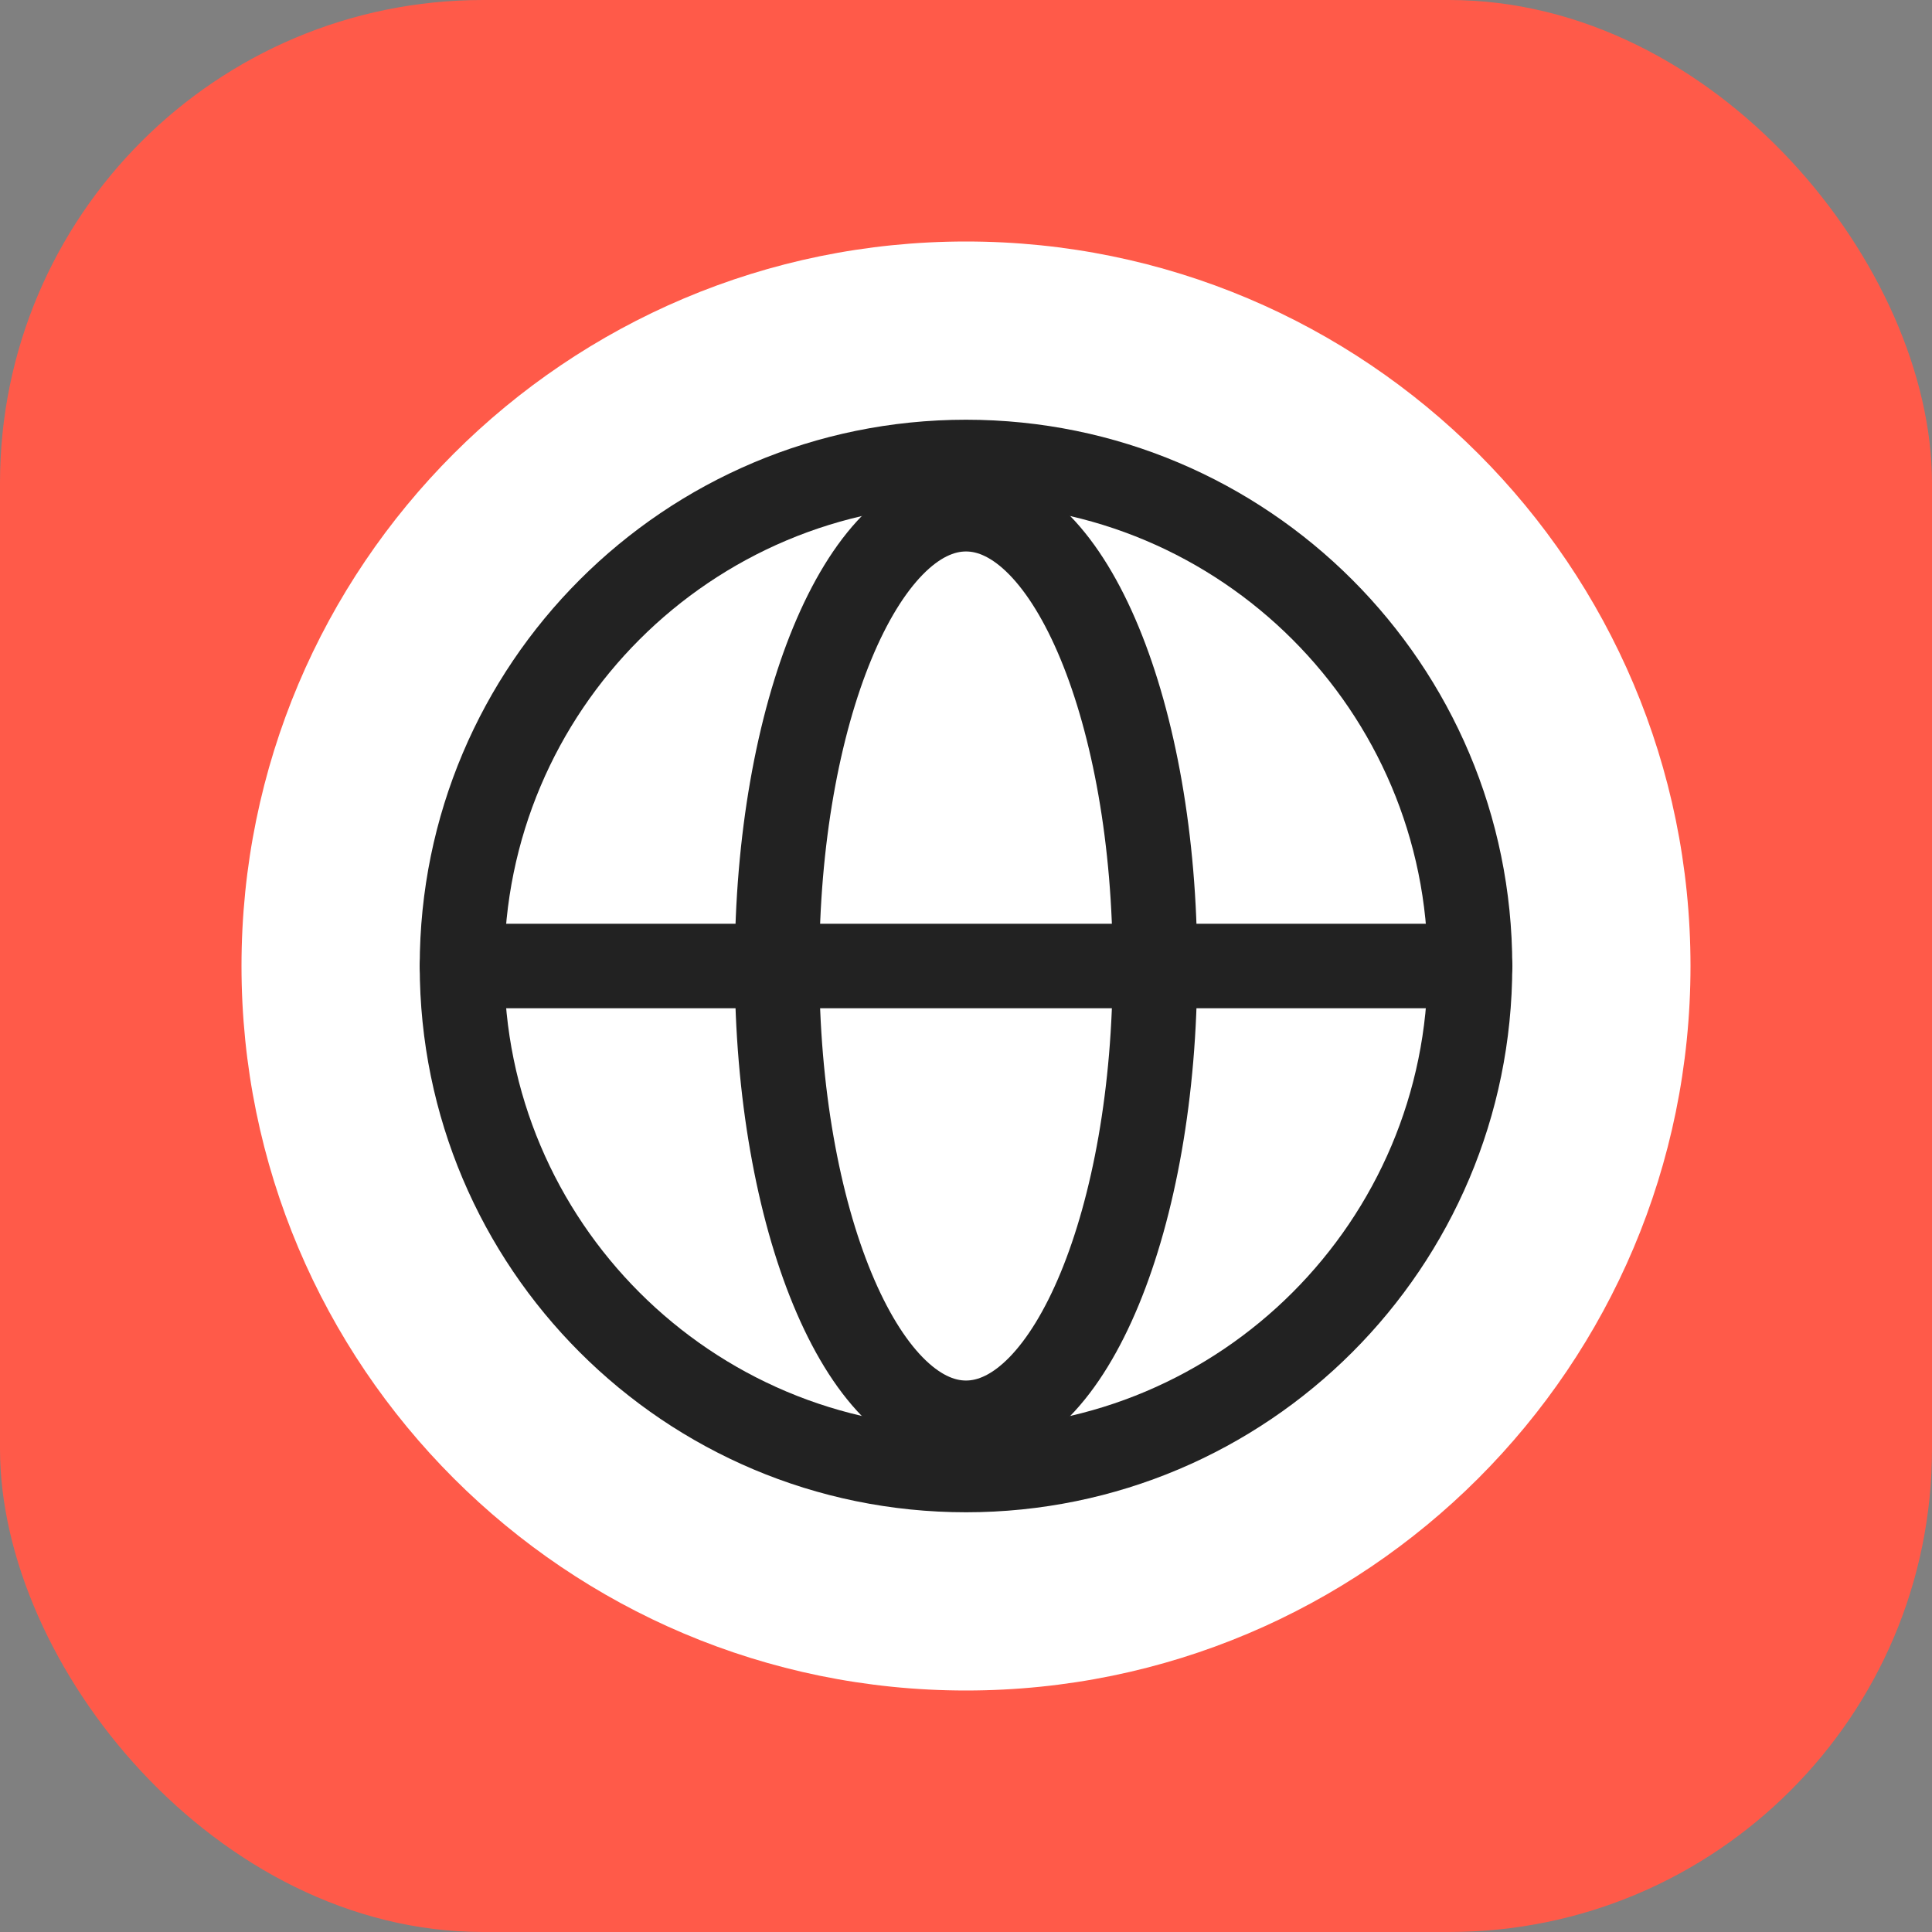
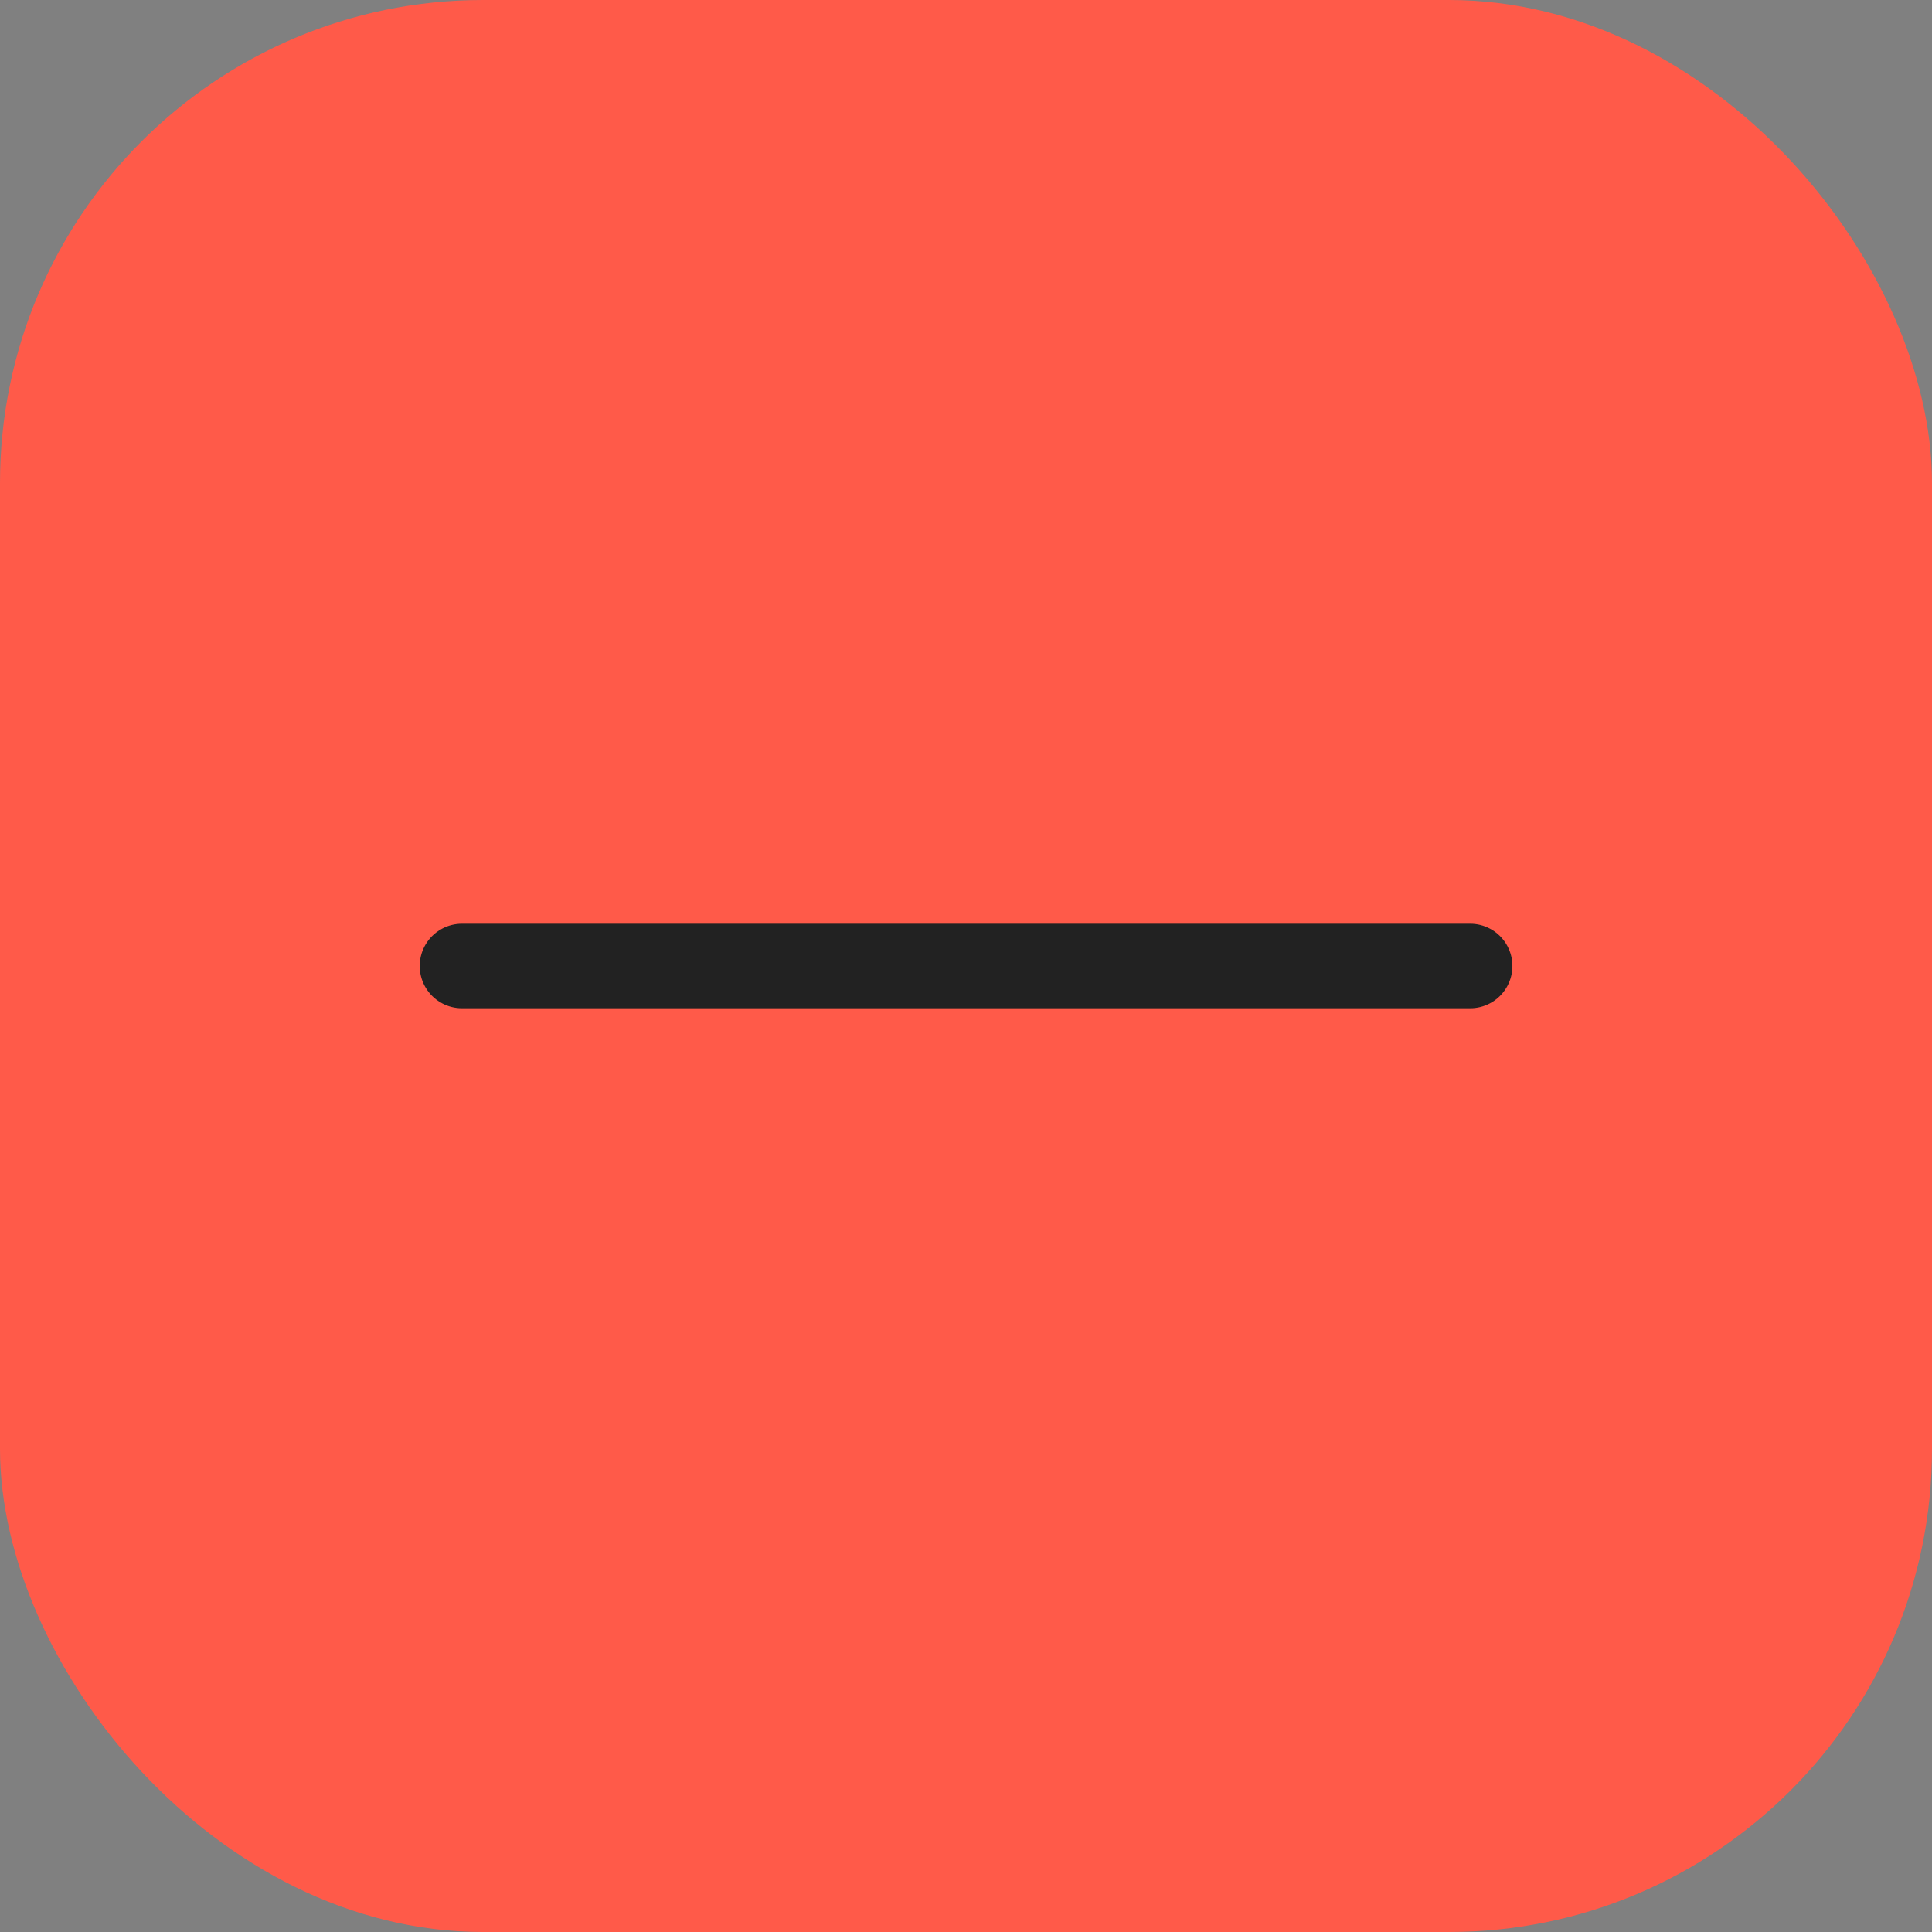
<svg xmlns="http://www.w3.org/2000/svg" width="16" height="16" viewBox="0 0 16 16" fill="none">
  <rect x="0" y="0" width="16" height="16" fill="#808080" stroke="none" />
  <rect width="16" height="16" rx="4" fill="#FF5A49" />
-   <path d="M8 14C11.314 14 14 11.314 14 8C14 4.686 11.314 2 8 2C4.686 2 2 4.686 2 8C2 11.314 4.686 14 8 14Z" fill="white" />
-   <path d="M8 12.174C10.305 12.174 12.174 10.305 12.174 8C12.174 5.695 10.305 3.826 8 3.826C5.695 3.826 3.826 5.695 3.826 8C3.826 10.305 5.695 12.174 8 12.174Z" stroke="#222222" stroke-width="0.7" />
-   <path d="M8 11.783C8.864 11.783 9.565 10.089 9.565 8C9.565 5.911 8.864 4.217 8 4.217C7.136 4.217 6.435 5.911 6.435 8C6.435 10.089 7.136 11.783 8 11.783Z" stroke="#222222" stroke-width="0.7" />
  <path d="M3.826 8H12.175" stroke="#222222" stroke-width="0.7" stroke-linecap="round" />
</svg>